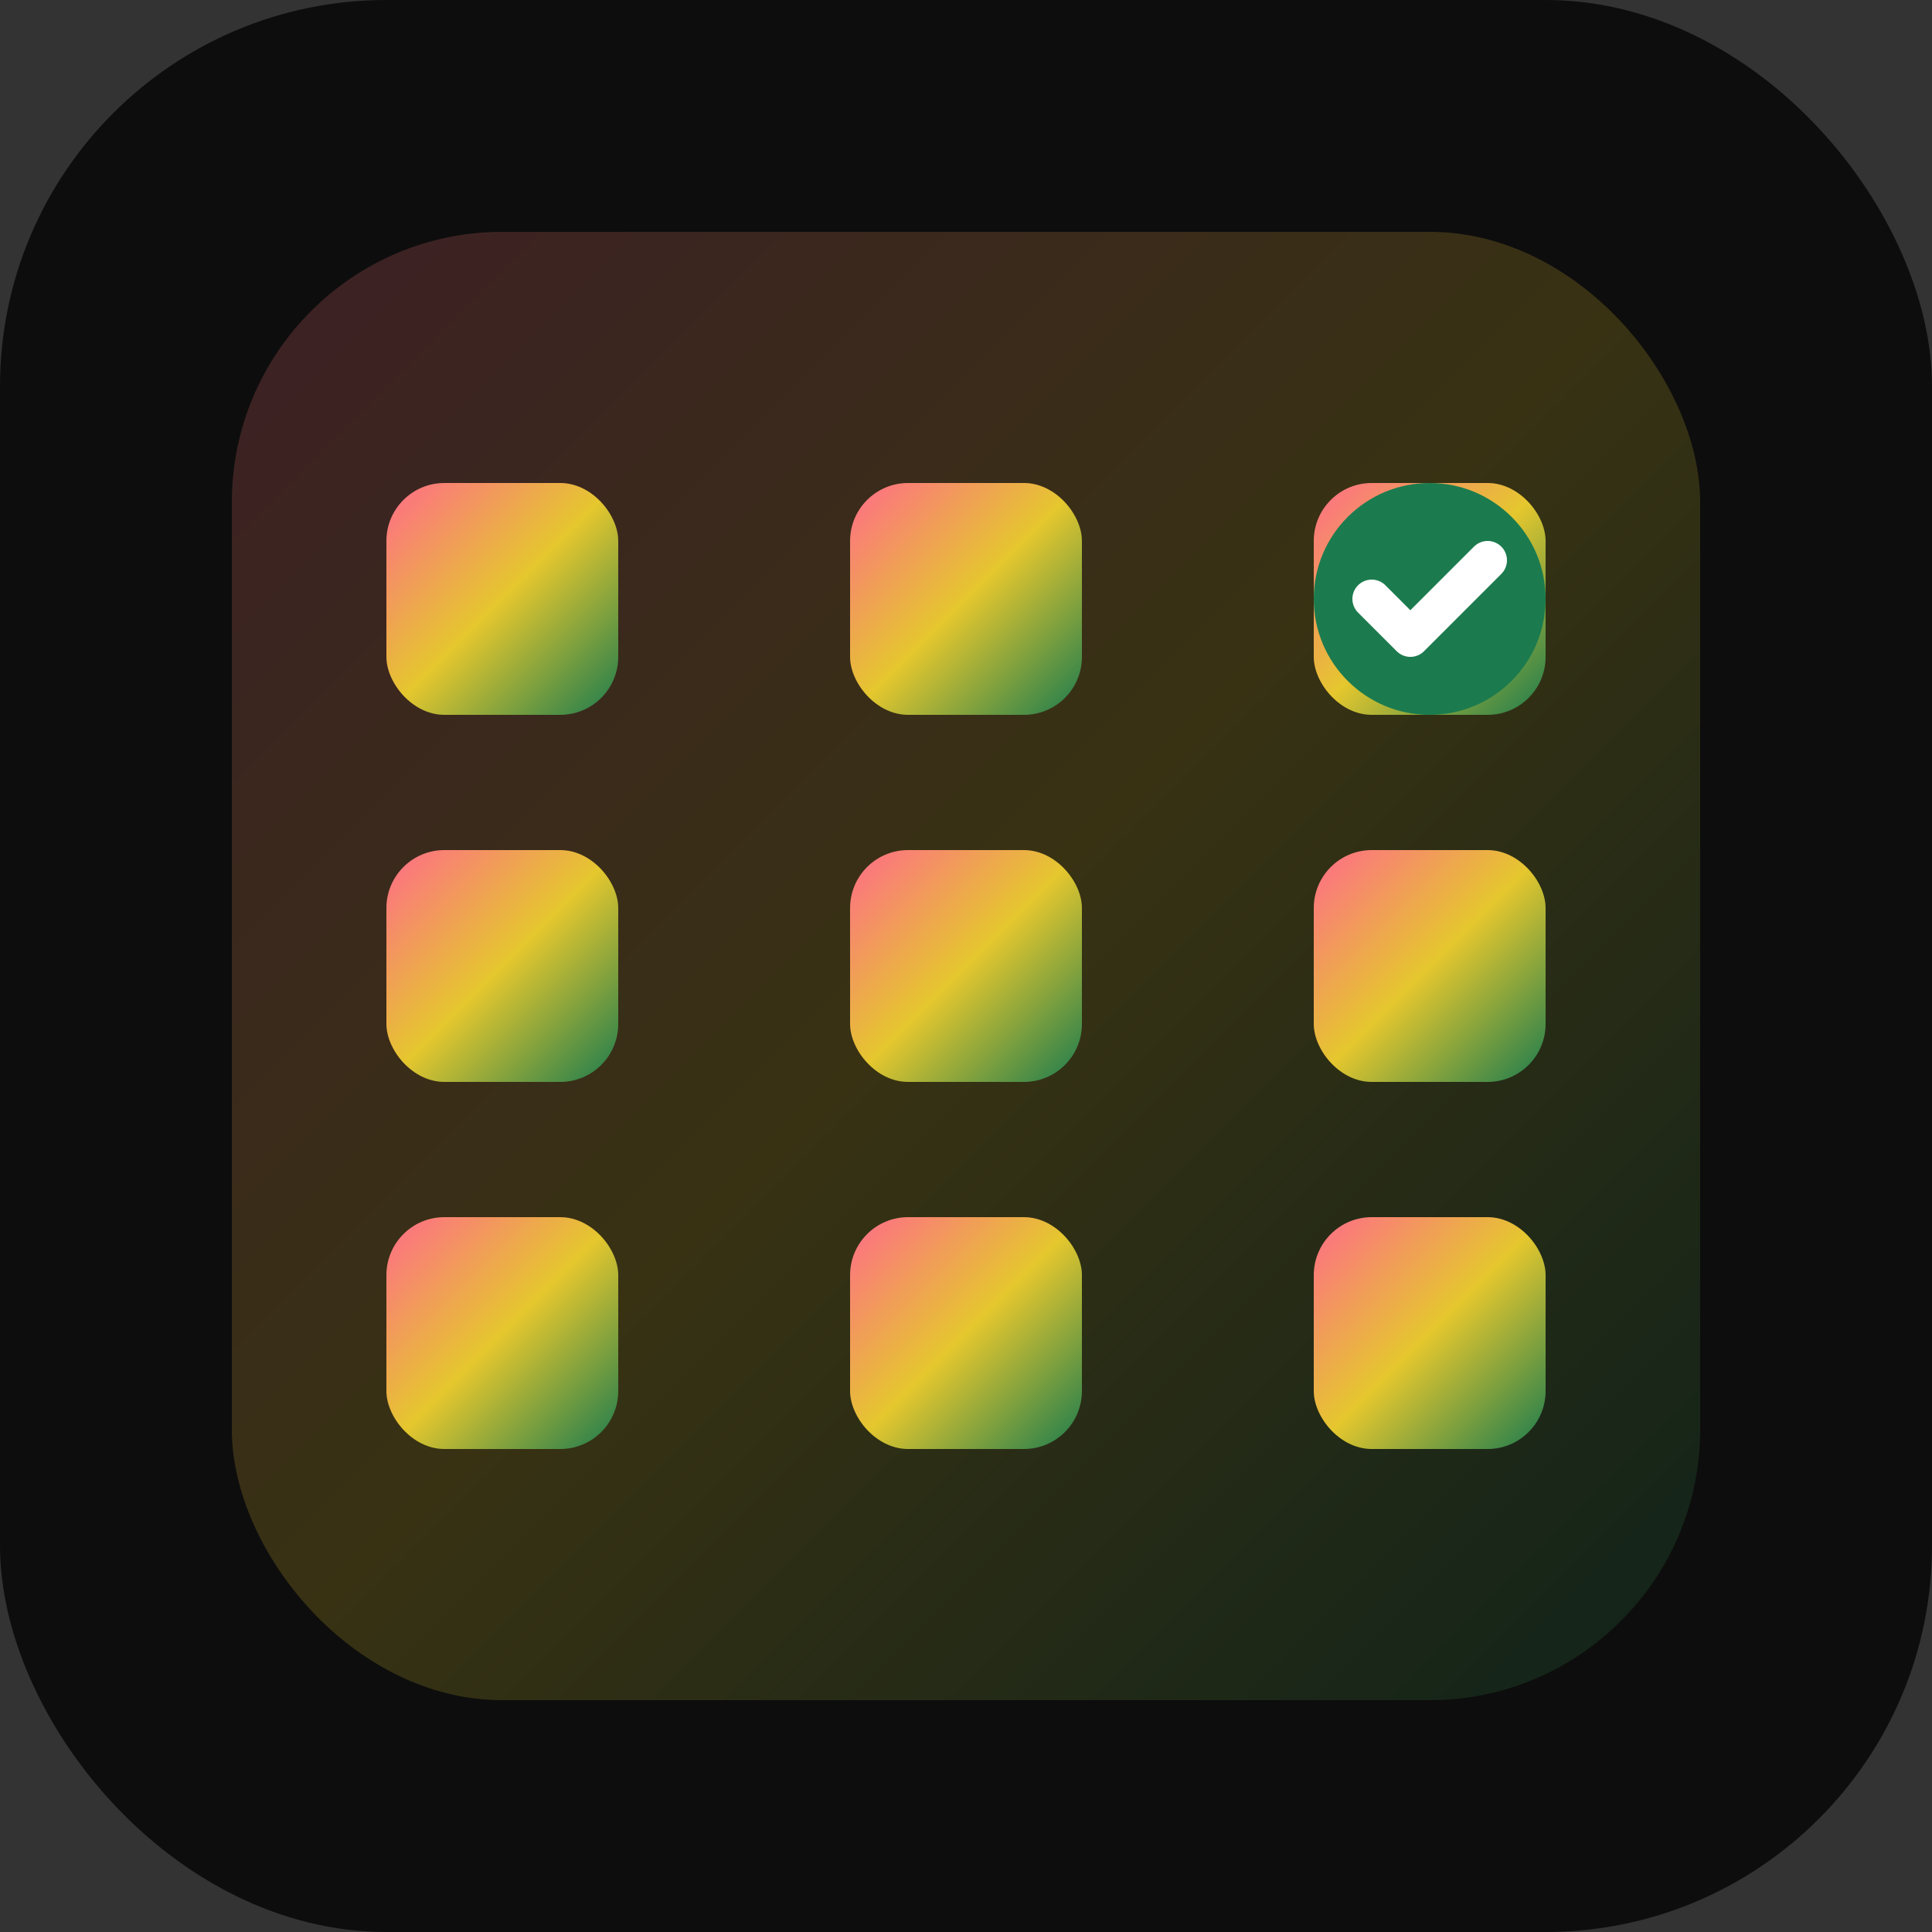
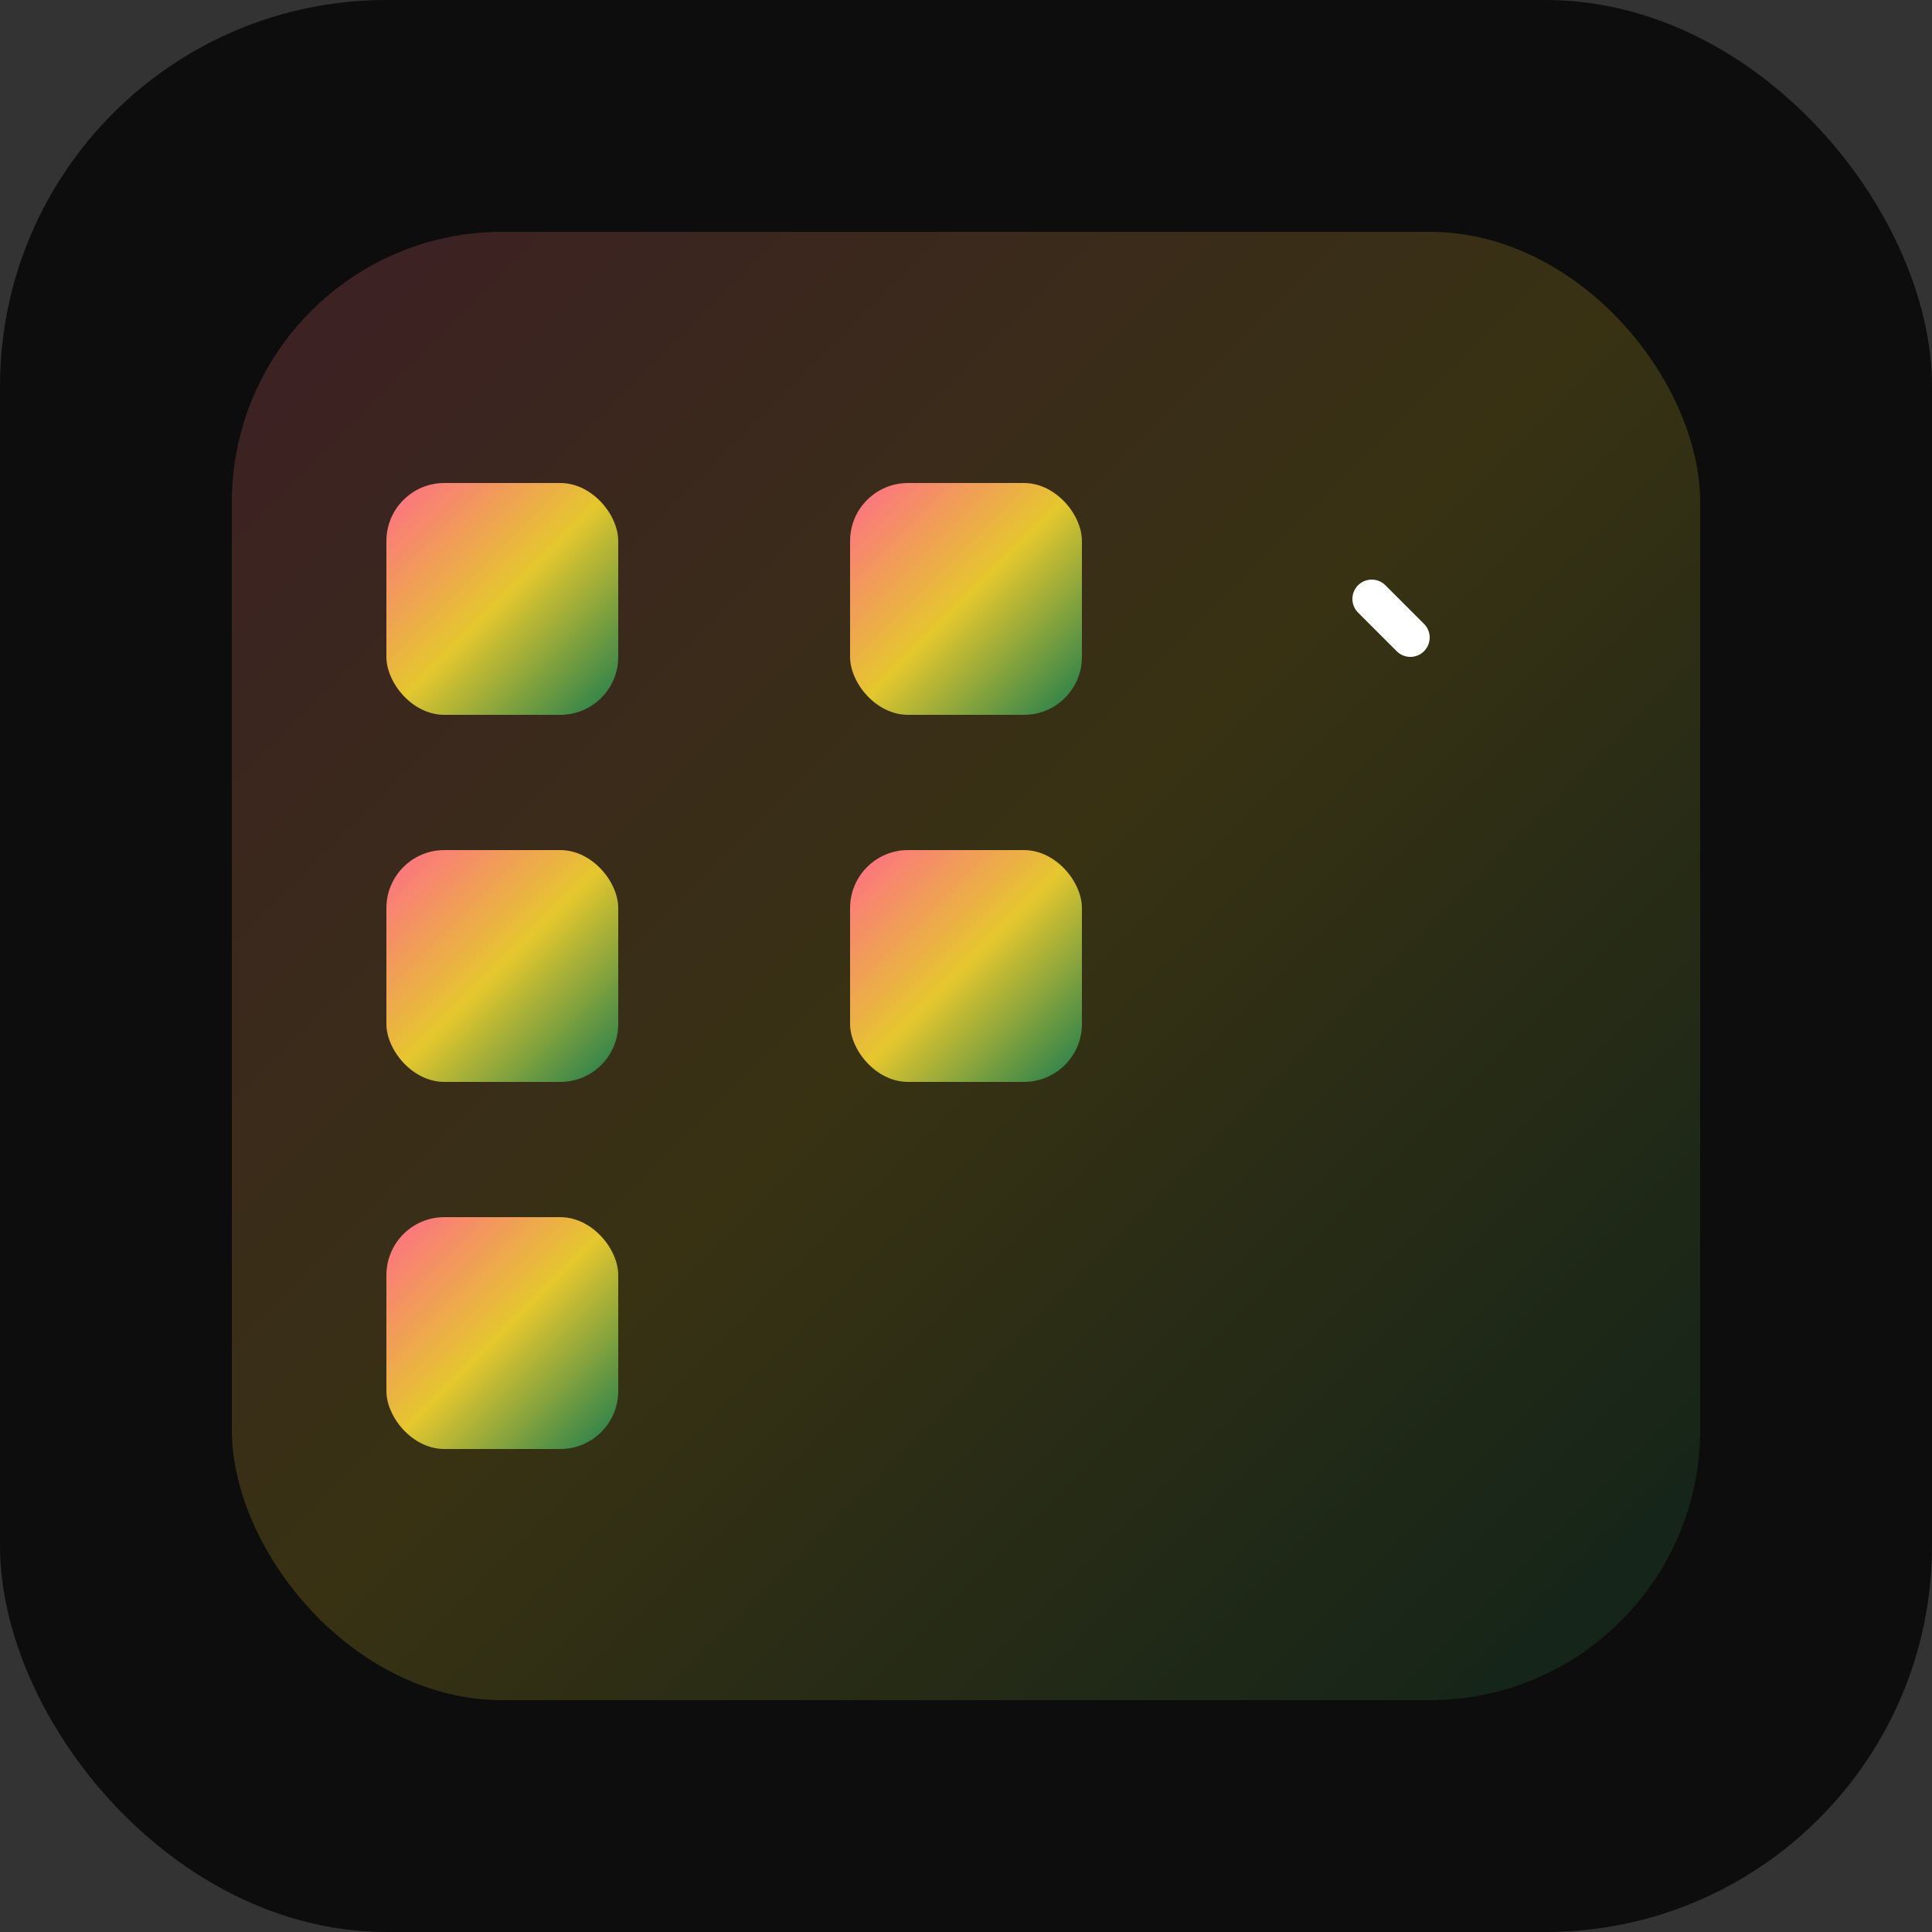
<svg xmlns="http://www.w3.org/2000/svg" viewBox="0 0 100 100">
  <rect x="0" y="0" width="100" height="100" fill="#333333" stroke="none" />
  <defs>
    <linearGradient id="grad" x1="0%" y1="0%" x2="100%" y2="100%">
      <stop offset="0%" style="stop-color:#FF6B8A" />
      <stop offset="50%" style="stop-color:#E5C72E" />
      <stop offset="100%" style="stop-color:#1B7B4E" />
    </linearGradient>
  </defs>
  <rect width="100" height="100" rx="20" fill="#0D0D0D" />
  <rect x="12" y="12" width="76" height="76" rx="14" fill="url(#grad)" opacity="0.2" />
  <g fill="url(#grad)">
    <rect x="20" y="25" width="12" height="12" rx="3" />
    <rect x="44" y="25" width="12" height="12" rx="3" />
-     <rect x="68" y="25" width="12" height="12" rx="3" />
    <rect x="20" y="44" width="12" height="12" rx="3" />
    <rect x="44" y="44" width="12" height="12" rx="3" />
-     <rect x="68" y="44" width="12" height="12" rx="3" />
    <rect x="20" y="63" width="12" height="12" rx="3" />
-     <rect x="44" y="63" width="12" height="12" rx="3" />
-     <rect x="68" y="63" width="12" height="12" rx="3" />
  </g>
-   <circle cx="74" cy="31" r="6" fill="#1B7B4E" />
-   <path d="M71 31 L73 33 L77 29" stroke="white" stroke-width="2" fill="none" stroke-linecap="round" stroke-linejoin="round" />
+   <path d="M71 31 L73 33 " stroke="white" stroke-width="2" fill="none" stroke-linecap="round" stroke-linejoin="round" />
</svg>